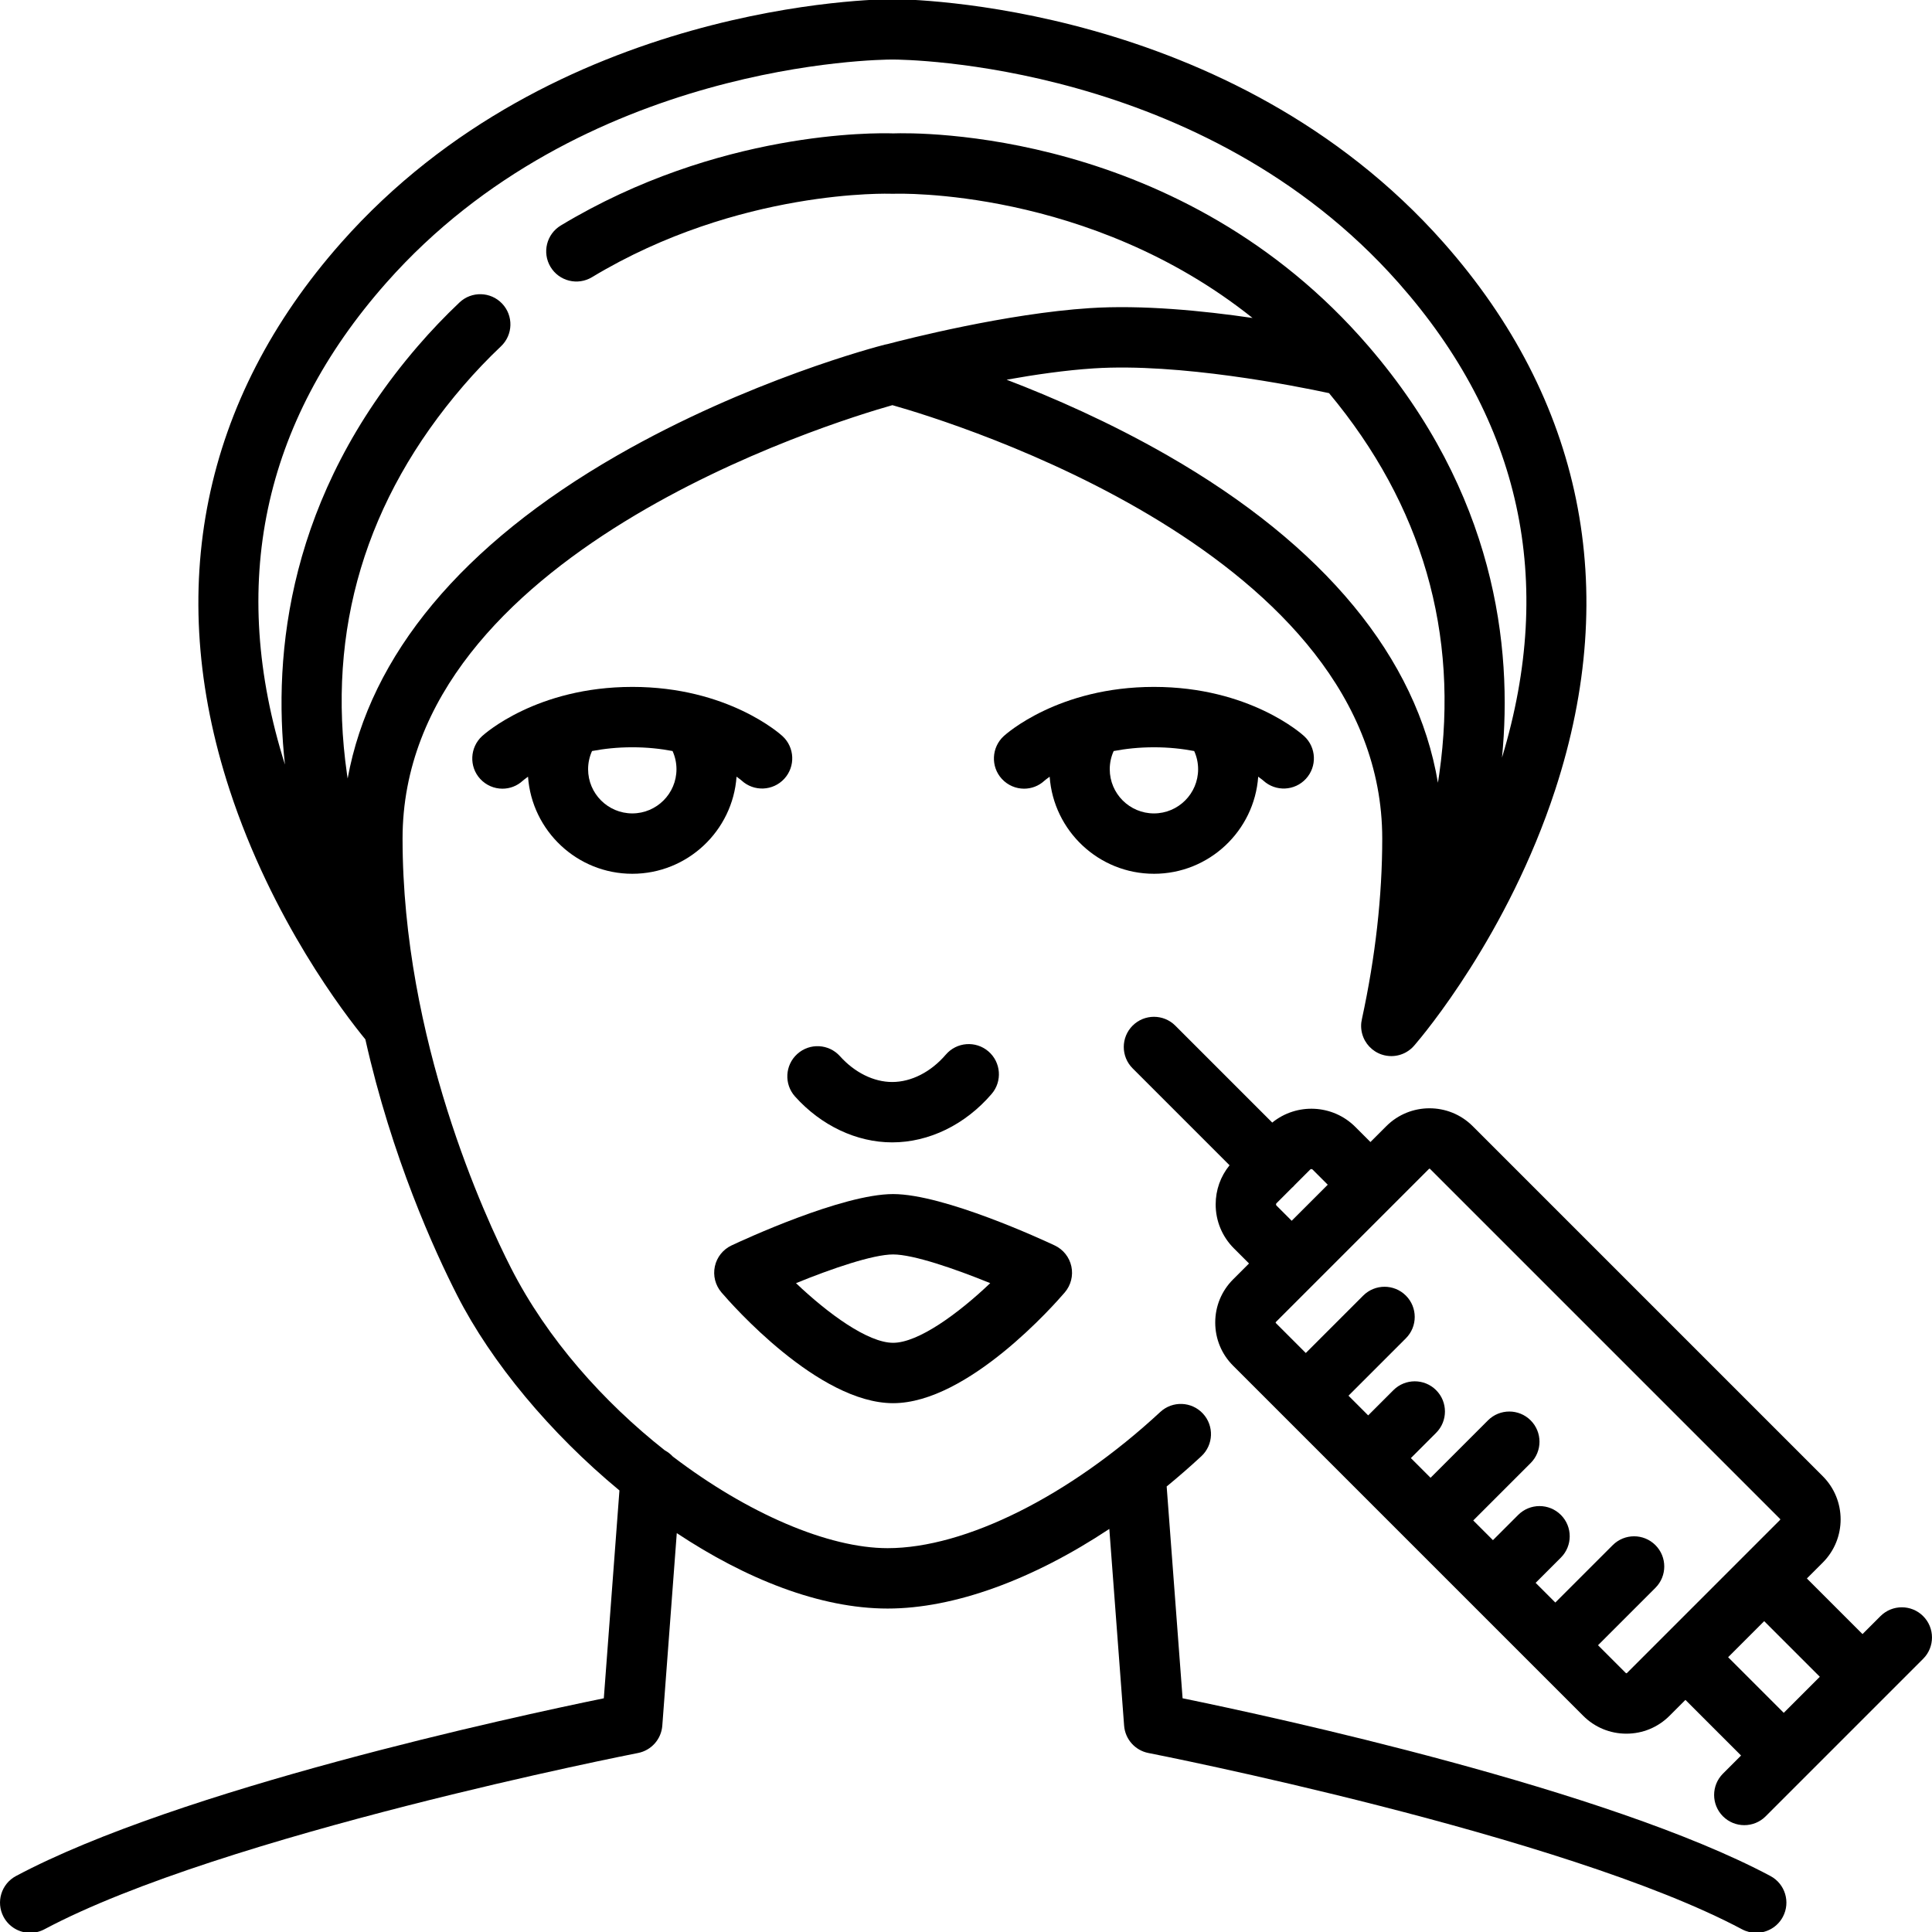
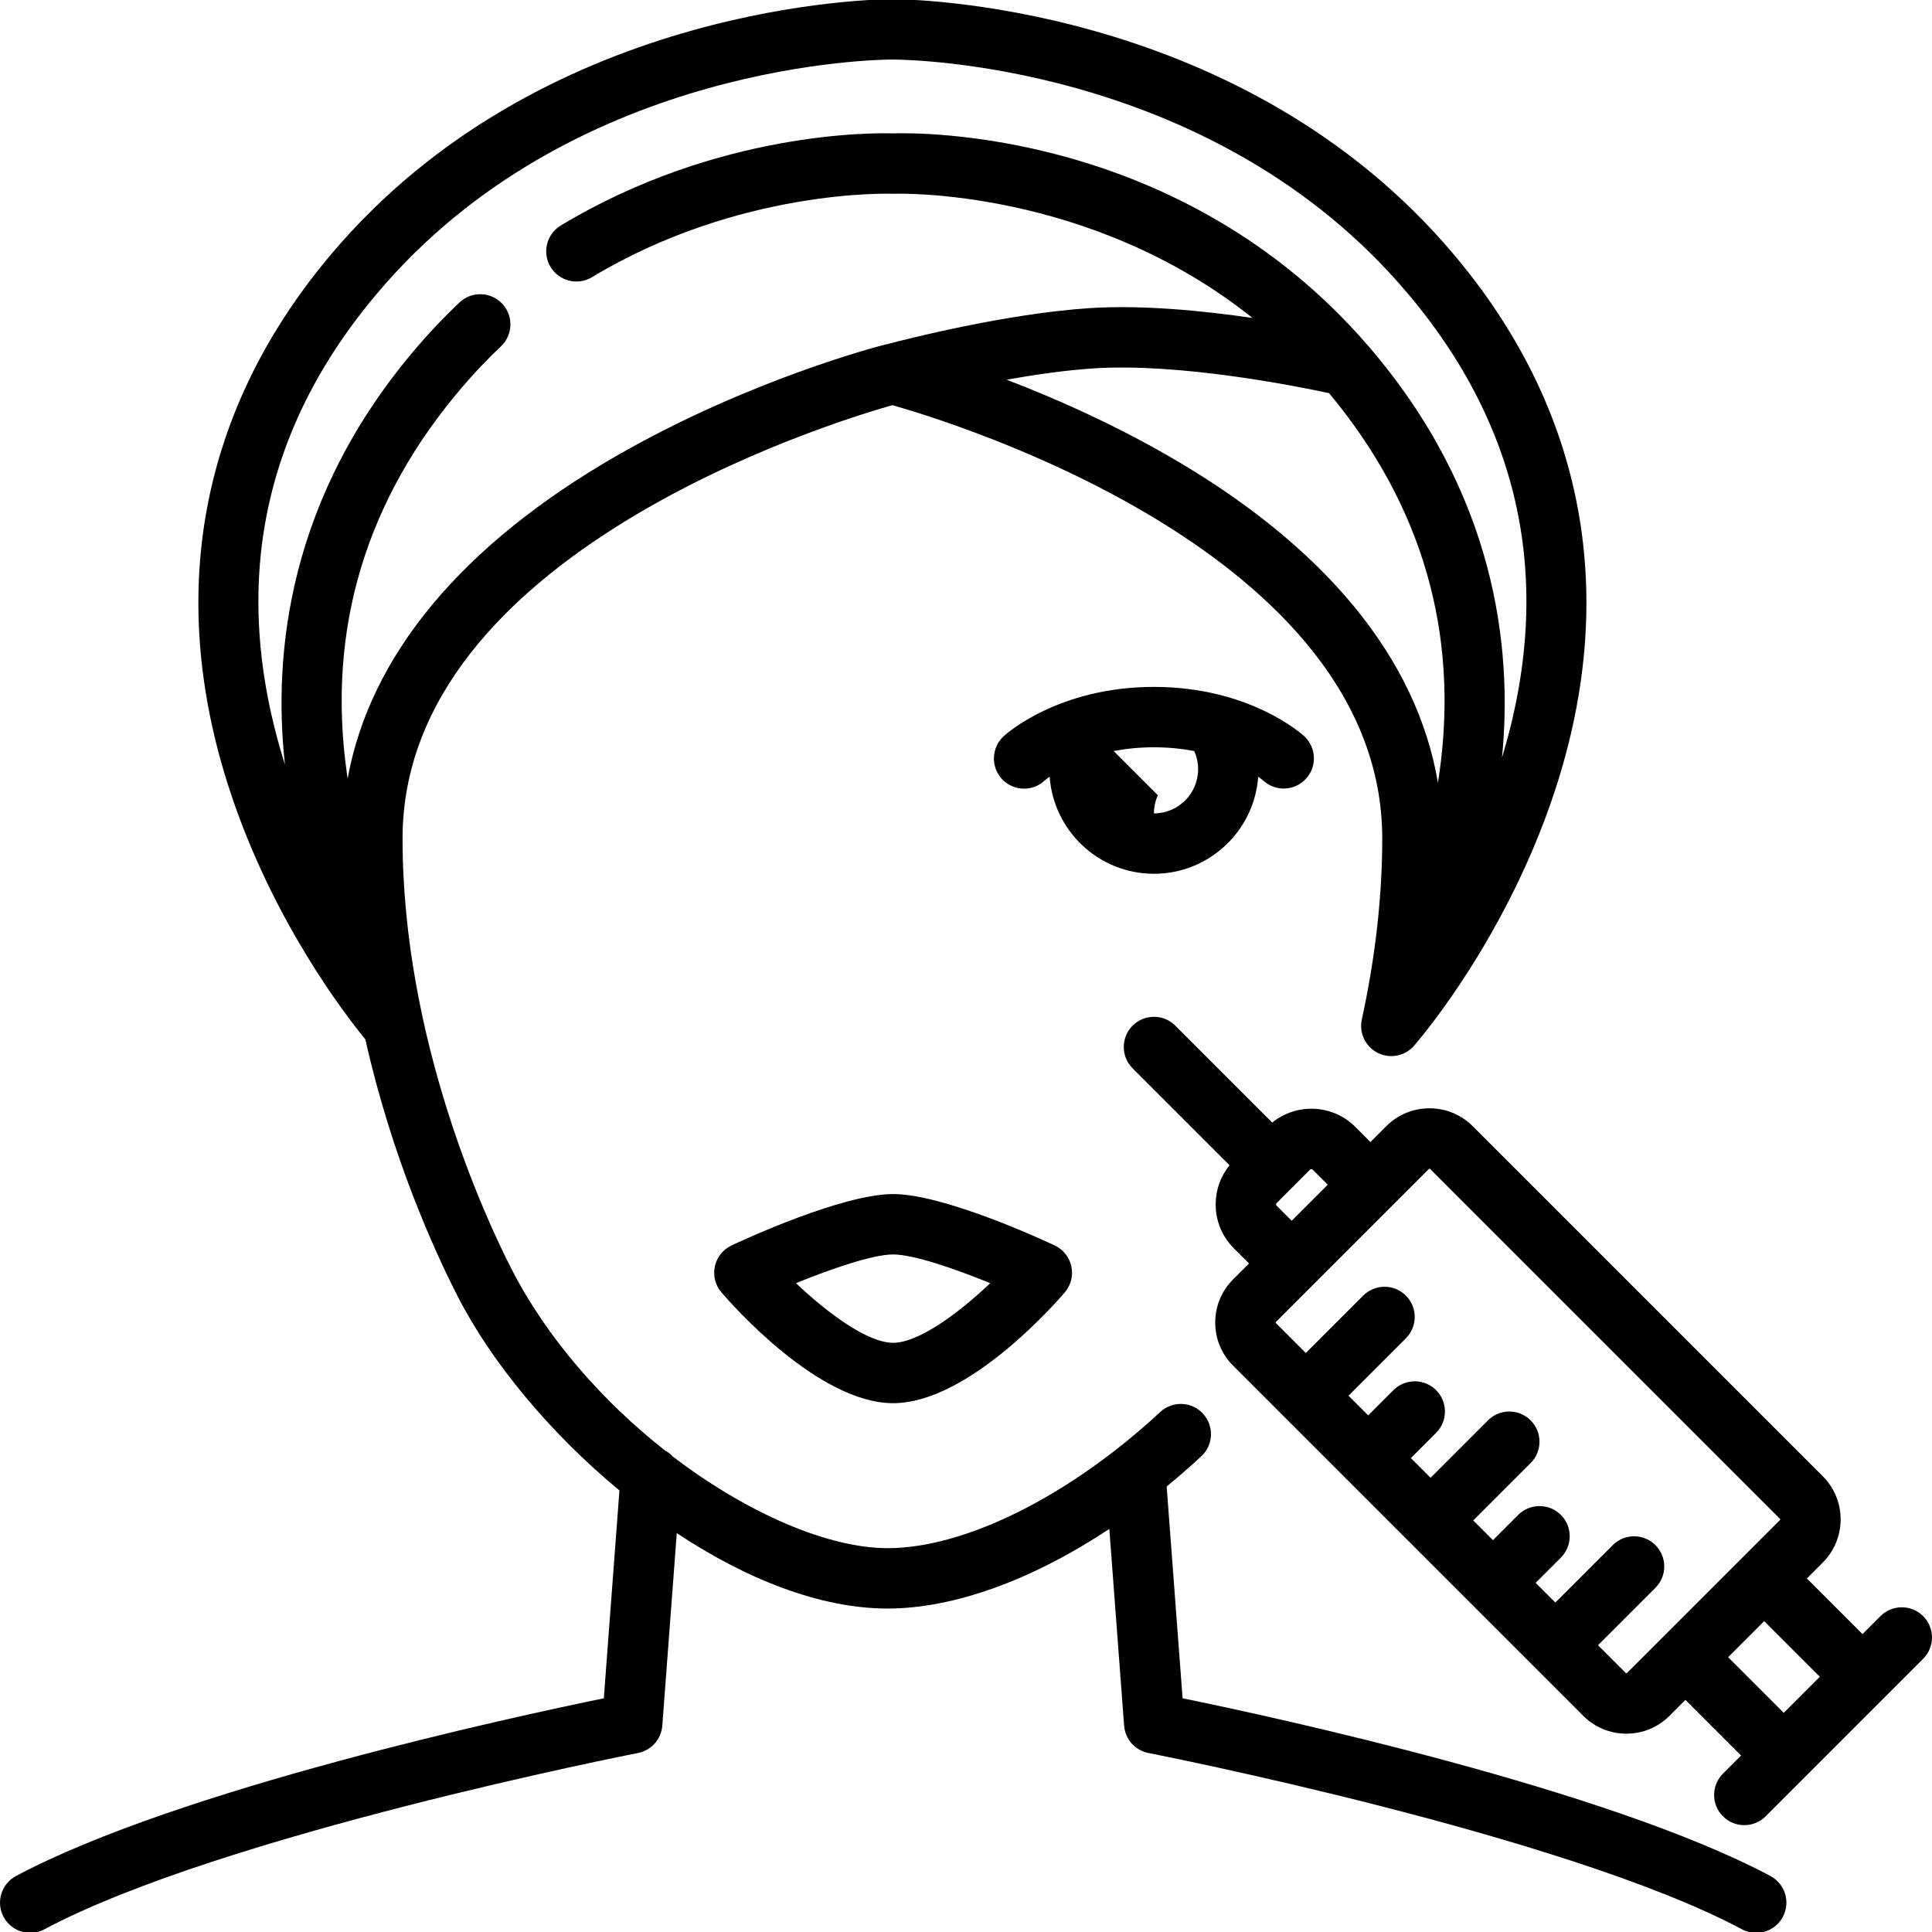
<svg xmlns="http://www.w3.org/2000/svg" id="a" height="512" viewBox="0 0 512 512" width="512" data-name="outline">
  <path d="m509.658 428.292c-3.125-3.123-8.189-3.123-11.314 0l-4.76 4.76-14.742-14.742 4.212-4.212c6.307-6.308 6.308-16.571 0-22.881l-92.78-92.779c-6.309-6.307-16.571-6.306-22.88 0l-4.212 4.212-4.014-4.014c-6.012-6.01-15.551-6.389-22.01-1.14l-25.69-25.69c-3.125-3.123-8.189-3.123-11.314 0-3.124 3.125-3.124 8.189 0 11.314l25.691 25.691c-2.383 2.924-3.68 6.547-3.68 10.371 0 4.396 1.712 8.529 4.82 11.637l4.014 4.015-4.212 4.212c-3.057 3.055-4.739 7.118-4.739 11.44s1.683 8.385 4.738 11.439l13.601 13.601s0 0 .001.001 0 0 .001.001l66.112 66.112c.006.006.011.013.017.019s.013.011.019.017l13.027 13.027c3.055 3.057 7.118 4.739 11.44 4.739s8.384-1.683 11.44-4.738l4.211-4.211 14.742 14.742-4.795 4.795c-3.124 3.125-3.124 8.189 0 11.314 1.562 1.562 3.609 2.343 5.657 2.343s4.095-.781 5.657-2.343l41.738-41.738c3.124-3.125 3.124-8.189 0-11.314zm-171.358-109.436 4.054-4.054c.142-.123.284-.244.419-.379s.257-.279.38-.421l4.053-4.054c.181-.178.472-.177.648 0l4.014 4.015-1.529 1.529-8.027 8.026-4.014-4.014c-.037-.037-.134-.134-.134-.323 0-.19.097-.287.135-.325zm92.833 124.533c-.059.061-.193.061-.252 0l-7.388-7.388 15.211-15.211c3.124-3.125 3.124-8.189 0-11.314-3.125-3.123-8.189-3.123-11.314 0l-15.212 15.212-5.218-5.218 6.688-6.688c3.124-3.125 3.124-8.189 0-11.314-3.125-3.123-8.189-3.123-11.314 0l-6.688 6.688-5.219-5.219 15.211-15.211c3.125-3.124 3.125-8.189 0-11.313s-8.189-3.125-11.313 0l-15.213 15.212-5.218-5.219 6.688-6.688c3.124-3.125 3.124-8.189 0-11.314-3.125-3.123-8.189-3.123-11.314 0l-6.688 6.688-5.219-5.219 15.212-15.212c3.124-3.125 3.124-8.189 0-11.314-3.125-3.123-8.189-3.123-11.314 0l-15.212 15.212-7.946-7.946c-.06-.06-.06-.191 0-.251l40.606-40.607c.068-.07.184-.07.252 0l92.778 92.778c.07.07.071.184 0 .253l-40.606 40.606zm41.582 10.532-14.742-14.743 9.555-9.555 14.742 14.742-9.556 9.556z" />
-   <path d="m236.441 302.741c9.746 0 19.351-4.679 26.352-12.837 2.877-3.353 2.491-8.403-.861-11.281-3.354-2.877-8.404-2.491-11.281.861-3.957 4.612-9.137 7.257-14.209 7.257-4.892 0-9.937-2.493-13.843-6.839-2.952-3.288-8.011-3.56-11.297-.604-3.287 2.953-3.557 8.011-.604 11.297 6.936 7.719 16.318 12.146 25.743 12.146z" />
  <path d="m236.684 371.857c19.832 0 42.932-26.359 45.501-29.365 1.62-1.896 2.264-4.44 1.739-6.88-.524-2.438-2.157-4.493-4.415-5.556-2.961-1.394-29.319-13.615-42.825-13.615s-39.864 12.222-42.825 13.615c-2.258 1.062-3.891 3.117-4.415 5.556s.119 4.983 1.739 6.88c2.569 3.006 25.669 29.365 45.501 29.365zm0-39.416c5.339 0 16.286 3.758 25.737 7.609-8.454 8.043-19.046 15.807-25.737 15.807s-17.285-7.766-25.737-15.807c9.452-3.852 20.398-7.609 25.737-7.609z" />
-   <path d="m167.564 182.037c-25.332 0-39.228 12.512-39.807 13.044-3.252 2.991-3.493 8.078-.502 11.33 1.584 1.722 3.739 2.599 5.9 2.599 1.92 0 3.845-.692 5.375-2.1.082-.073.563-.483 1.402-1.078 1.019 14.357 13.018 25.729 27.631 25.729s26.615-11.375 27.631-25.736c.815.578 1.276.971 1.346 1.033 3.251 2.99 8.314 2.78 11.304-.474 2.99-3.252 2.778-8.312-.474-11.304-.579-.532-14.475-13.044-39.807-13.044zm0 33.524c-6.457 0-11.71-5.252-11.71-11.708 0-1.682.36-3.317 1.042-4.822 3.163-.602 6.704-.995 10.668-.995s7.506.393 10.67.995c.681 1.504 1.039 3.141 1.039 4.822 0 6.456-5.253 11.708-11.709 11.708z" />
-   <path d="m305.805 231.562c14.613 0 26.612-11.373 27.631-25.731.82.581 1.295.984 1.396 1.073 3.253 2.944 8.279 2.719 11.254-.519 2.99-3.252 2.778-8.312-.474-11.304-.579-.532-14.475-13.044-39.807-13.044s-39.228 12.512-39.807 13.044c-3.252 2.991-3.493 8.078-.502 11.33 1.584 1.722 3.739 2.599 5.9 2.599 1.92 0 3.845-.692 5.375-2.1.082-.073.563-.483 1.402-1.078 1.019 14.357 13.018 25.729 27.631 25.729zm-10.67-32.529c3.164-.602 6.706-.995 10.67-.995s7.505.393 10.668.995c.681 1.504 1.041 3.139 1.041 4.822 0 6.456-5.253 11.708-11.709 11.708s-11.71-5.252-11.71-11.708c0-1.68.359-3.317 1.04-4.821z" />
+   <path d="m305.805 231.562c14.613 0 26.612-11.373 27.631-25.731.82.581 1.295.984 1.396 1.073 3.253 2.944 8.279 2.719 11.254-.519 2.99-3.252 2.778-8.312-.474-11.304-.579-.532-14.475-13.044-39.807-13.044s-39.228 12.512-39.807 13.044c-3.252 2.991-3.493 8.078-.502 11.33 1.584 1.722 3.739 2.599 5.9 2.599 1.92 0 3.845-.692 5.375-2.1.082-.073.563-.483 1.402-1.078 1.019 14.357 13.018 25.729 27.631 25.729zm-10.67-32.529c3.164-.602 6.706-.995 10.67-.995s7.505.393 10.668.995c.681 1.504 1.041 3.139 1.041 4.822 0 6.456-5.253 11.708-11.709 11.708c0-1.68.359-3.317 1.04-4.821z" />
  <path d="m469.174 497.159c-43.223-23.027-131.729-42.167-155.776-47.097l-4.219-56.133c3.098-2.542 6.165-5.208 9.183-8.007 3.24-3.004 3.431-8.066.427-11.306s-8.064-3.432-11.306-.427c-24.007 22.261-51.695 36.09-72.261 36.09-15.718 0-37.114-9.185-56.909-24.272-.603-.653-1.312-1.208-2.108-1.633-16.219-12.782-31.174-29.494-40.778-48.326-6.744-13.223-28.746-60.509-28.746-113.82 0-75.369 113.422-110.22 129.812-114.858 16.403 4.641 129.813 39.494 129.813 114.858 0 15.261-1.808 31.33-5.371 47.764-.313 1.29-.305 2.658.054 3.979.701 2.585 2.651 4.648 5.192 5.496.825.274 1.679.41 2.53.41 1.373 0 2.738-.354 3.957-1.047.858-.489 1.609-1.127 2.224-1.874 2.334-2.707 24.713-29.3 37.255-67.658 17.421-53.277 7.199-103.407-29.561-144.97-56.441-63.816-142.458-64.55-146.092-64.55s-89.653.734-146.094 64.552c-36.76 41.562-46.981 91.692-29.561 144.97 11.292 34.535 30.552 59.525 35.984 66.142 7.021 31.304 18.317 56.047 24.35 67.878 9.078 17.799 24.688 36.52 42.982 51.664l-4.14 55.079c-24.048 4.93-112.553 24.069-155.776 47.097-3.899 2.077-5.376 6.923-3.299 10.822 1.439 2.701 4.206 4.24 7.067 4.24 1.269 0 2.557-.303 3.755-.941 47.114-25.1 156.206-46.502 157.303-46.716 3.538-.688 6.18-3.658 6.45-7.253l3.836-51.023c18.227 12.093 37.905 19.992 55.871 19.992 17.626 0 38.419-7.624 58.757-21.099l3.919 52.13c.271 3.595 2.912 6.565 6.45 7.253 1.097.214 110.189 21.616 157.303 46.716 1.198.639 2.485.941 3.755.941 2.86 0 5.628-1.539 7.067-4.24 2.077-3.899.601-8.745-3.299-10.822zm-87.754-292.051c-.112.783-.232 1.556-.355 2.326-5.591-33.121-30.084-62.88-71.684-86.757-15.196-8.722-30.288-15.333-42.62-20.052 7.526-1.348 15.627-2.517 23.056-2.999 22.727-1.477 53.452 4.636 62.396 6.559 24.698 29.649 34.53 63.589 29.207 100.925zm-289.289 1.197c-.06-.399-.125-.794-.182-1.197-5.443-38.179 4.95-72.809 30.892-102.928 3.128-3.632 6.467-7.132 9.923-10.404 3.209-3.037 3.349-8.101.311-11.309-3.039-3.21-8.103-3.35-11.309-.311-3.85 3.644-7.566 7.539-11.048 11.581-34.283 39.805-38.467 81.367-35.205 110.884-15.014-47.583-5.985-90.541 26.872-127.692 51.72-58.478 130.769-59.151 134.109-59.151s82.388.673 134.108 59.151c32.431 36.67 41.647 78.996 27.443 125.843 2.884-29.389-1.819-70.052-35.394-109.034-49.631-57.622-119.65-56.609-125.972-56.389-4.639-.156-46.327-.755-88.062 24.405-3.783 2.281-5.002 7.198-2.721 10.982 2.283 3.783 7.196 5.001 10.982 2.721 39.026-23.527 79.055-22.119 79.441-22.111.234.012.482.011.715 0 .597-.018 51.562-1.687 94.899 32.919-13.213-1.936-29.28-3.509-43.153-2.609-22.094 1.435-48.565 8.205-53.567 9.524-.251.041-.5.091-.745.155-1.907.487-36.114 9.393-70.864 29.339-41.126 23.605-65.521 52.961-71.474 85.629z" />
</svg>